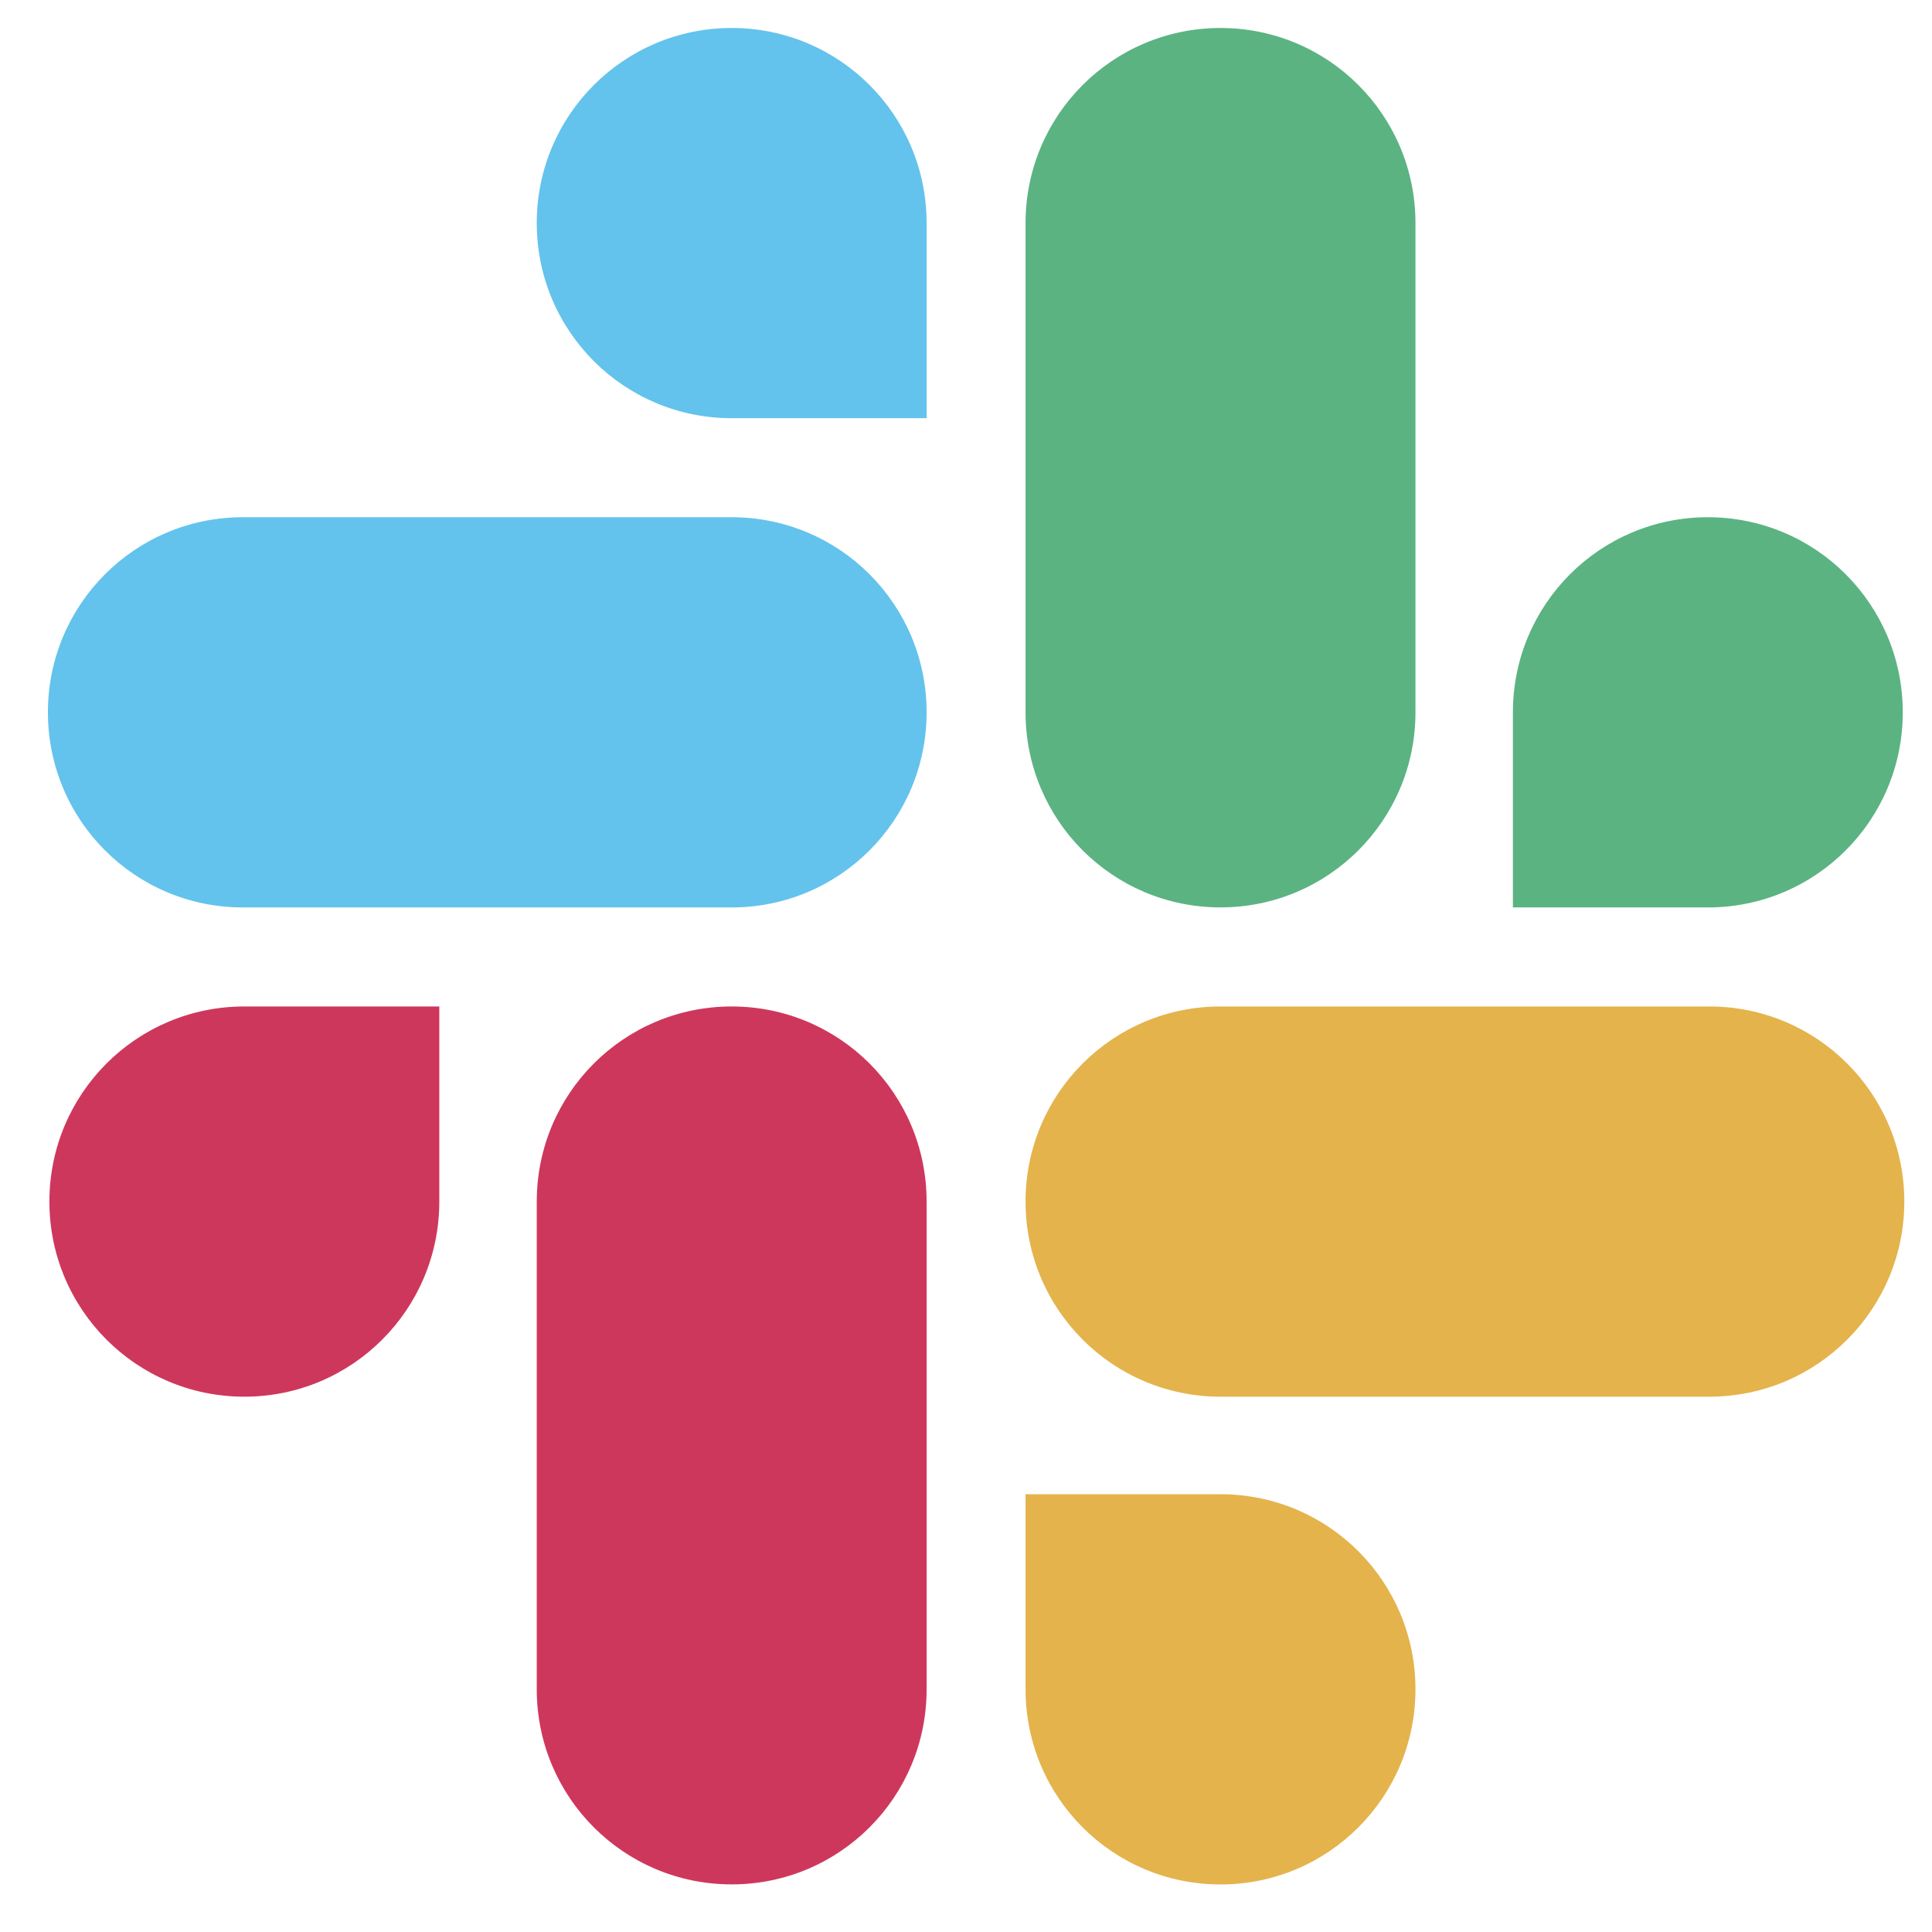
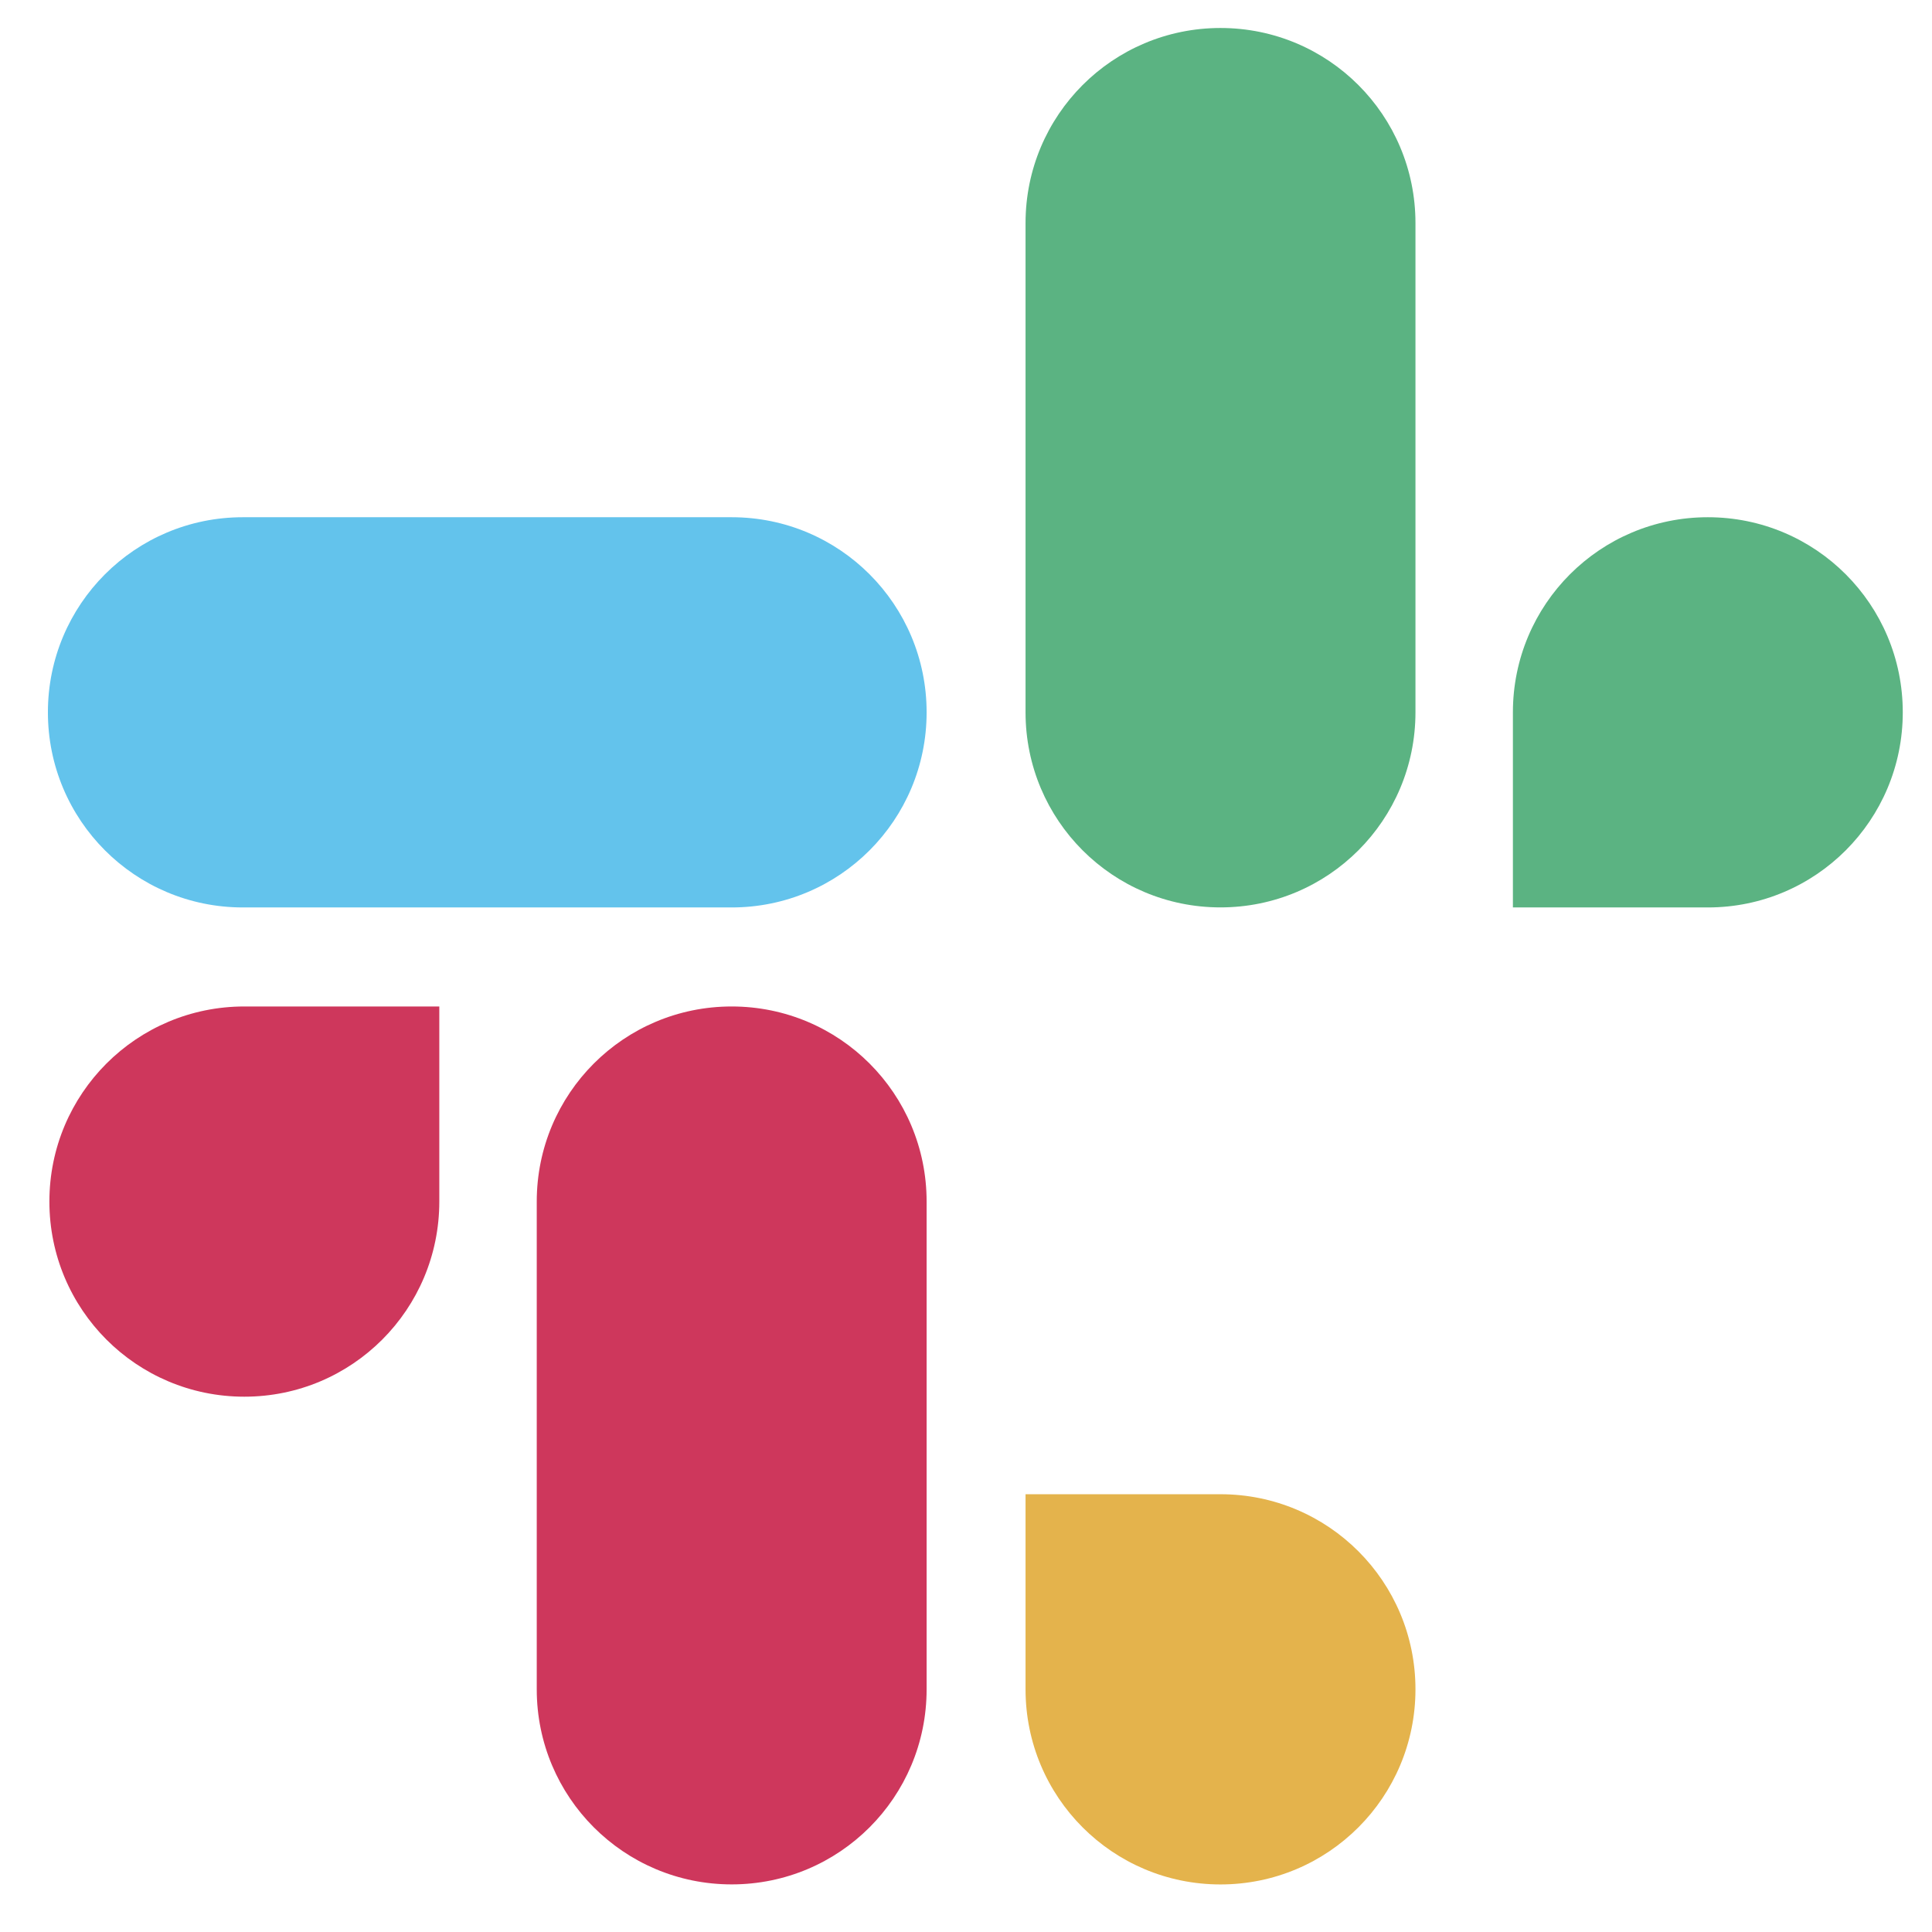
<svg xmlns="http://www.w3.org/2000/svg" fill="none" height="39" viewBox="0 0 39 39" width="39">
  <path d="M8.868 24.255C8.868 26.433 7.109 28.194 4.932 28.194C2.756 28.194 0.997 26.433 0.997 24.255C0.997 22.077 2.756 20.317 4.932 20.317H8.868V24.255Z" fill="#CE375C" />
  <path d="M10.835 24.255C10.835 22.077 12.594 20.317 14.77 20.317C16.947 20.317 18.705 22.077 18.705 24.255V34.101C18.705 36.279 16.947 38.039 14.77 38.039C12.594 38.039 10.835 36.279 10.835 34.101V24.255Z" fill="#CE375C" />
-   <path d="M14.77 8.442C12.594 8.442 10.835 6.681 10.835 4.503C10.835 2.325 12.594 0.565 14.77 0.565C16.947 0.565 18.705 2.325 18.705 4.503V8.442H14.77Z" fill="#63C3EC" />
-   <path d="M14.77 10.441C16.946 10.441 18.705 12.201 18.705 14.379C18.705 16.557 16.946 18.318 14.77 18.318H4.902C2.726 18.318 0.967 16.557 0.967 14.379C0.967 12.201 2.726 10.441 4.902 10.441H14.77Z" fill="#63C3EC" />
+   <path d="M14.77 10.441C16.946 10.441 18.705 12.201 18.705 14.379C18.705 16.557 16.946 18.318 14.77 18.318H4.902C2.726 18.318 0.967 16.557 0.967 14.379C0.967 12.201 2.726 10.441 4.902 10.441Z" fill="#63C3EC" />
  <path d="M30.54 14.379C30.54 12.201 32.299 10.441 34.475 10.441C36.652 10.441 38.41 12.201 38.41 14.379C38.41 16.557 36.652 18.318 34.475 18.318H30.54V14.379Z" fill="#5BB382" />
  <path d="M28.573 14.379C28.573 16.557 26.814 18.317 24.637 18.317C22.461 18.317 20.702 16.557 20.702 14.379V4.503C20.702 2.325 22.461 0.565 24.637 0.565C26.814 0.565 28.573 2.325 28.573 4.503V14.379Z" fill="#5BB382" />
  <path d="M24.637 30.163C26.814 30.163 28.573 31.923 28.573 34.101C28.573 36.279 26.814 38.04 24.637 38.04C22.461 38.04 20.702 36.279 20.702 34.101V30.163H24.637Z" fill="#E4B34C" />
-   <path d="M24.637 28.194C22.461 28.194 20.702 26.433 20.702 24.255C20.702 22.077 22.461 20.317 24.637 20.317H34.505C36.681 20.317 38.441 22.077 38.441 24.255C38.441 26.433 36.681 28.194 34.505 28.194H24.637Z" fill="#E4B34C" />
</svg>